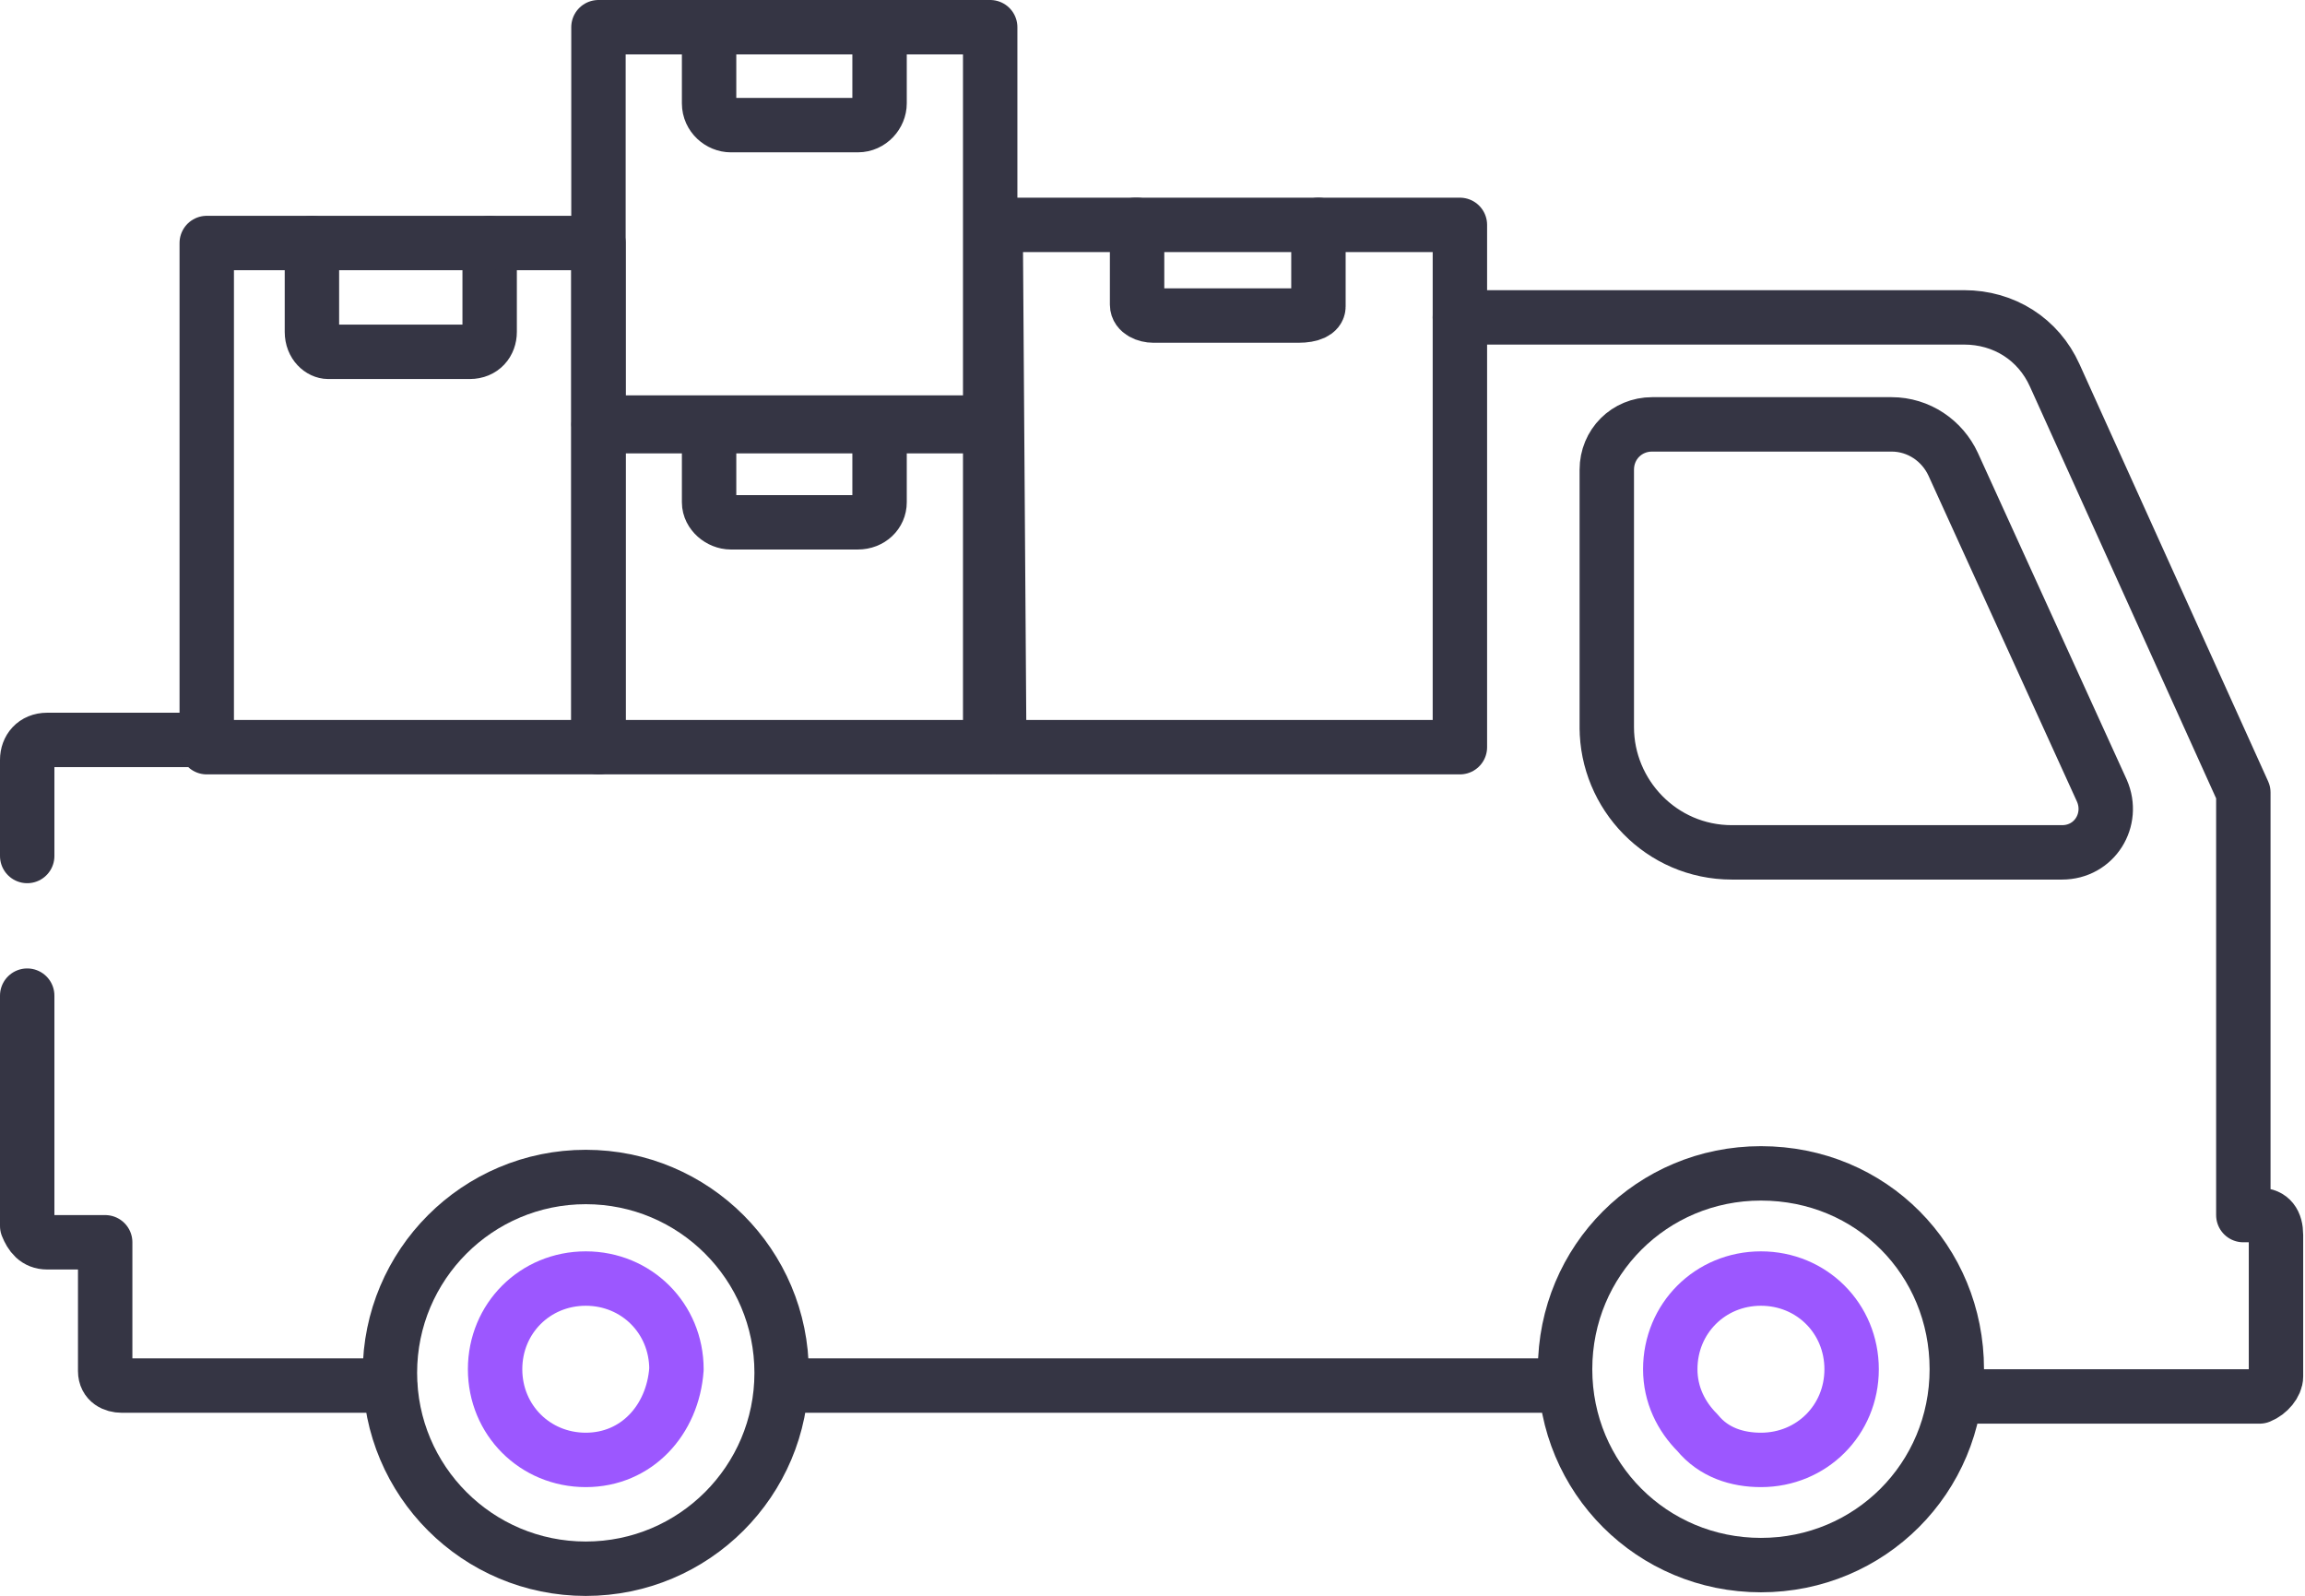
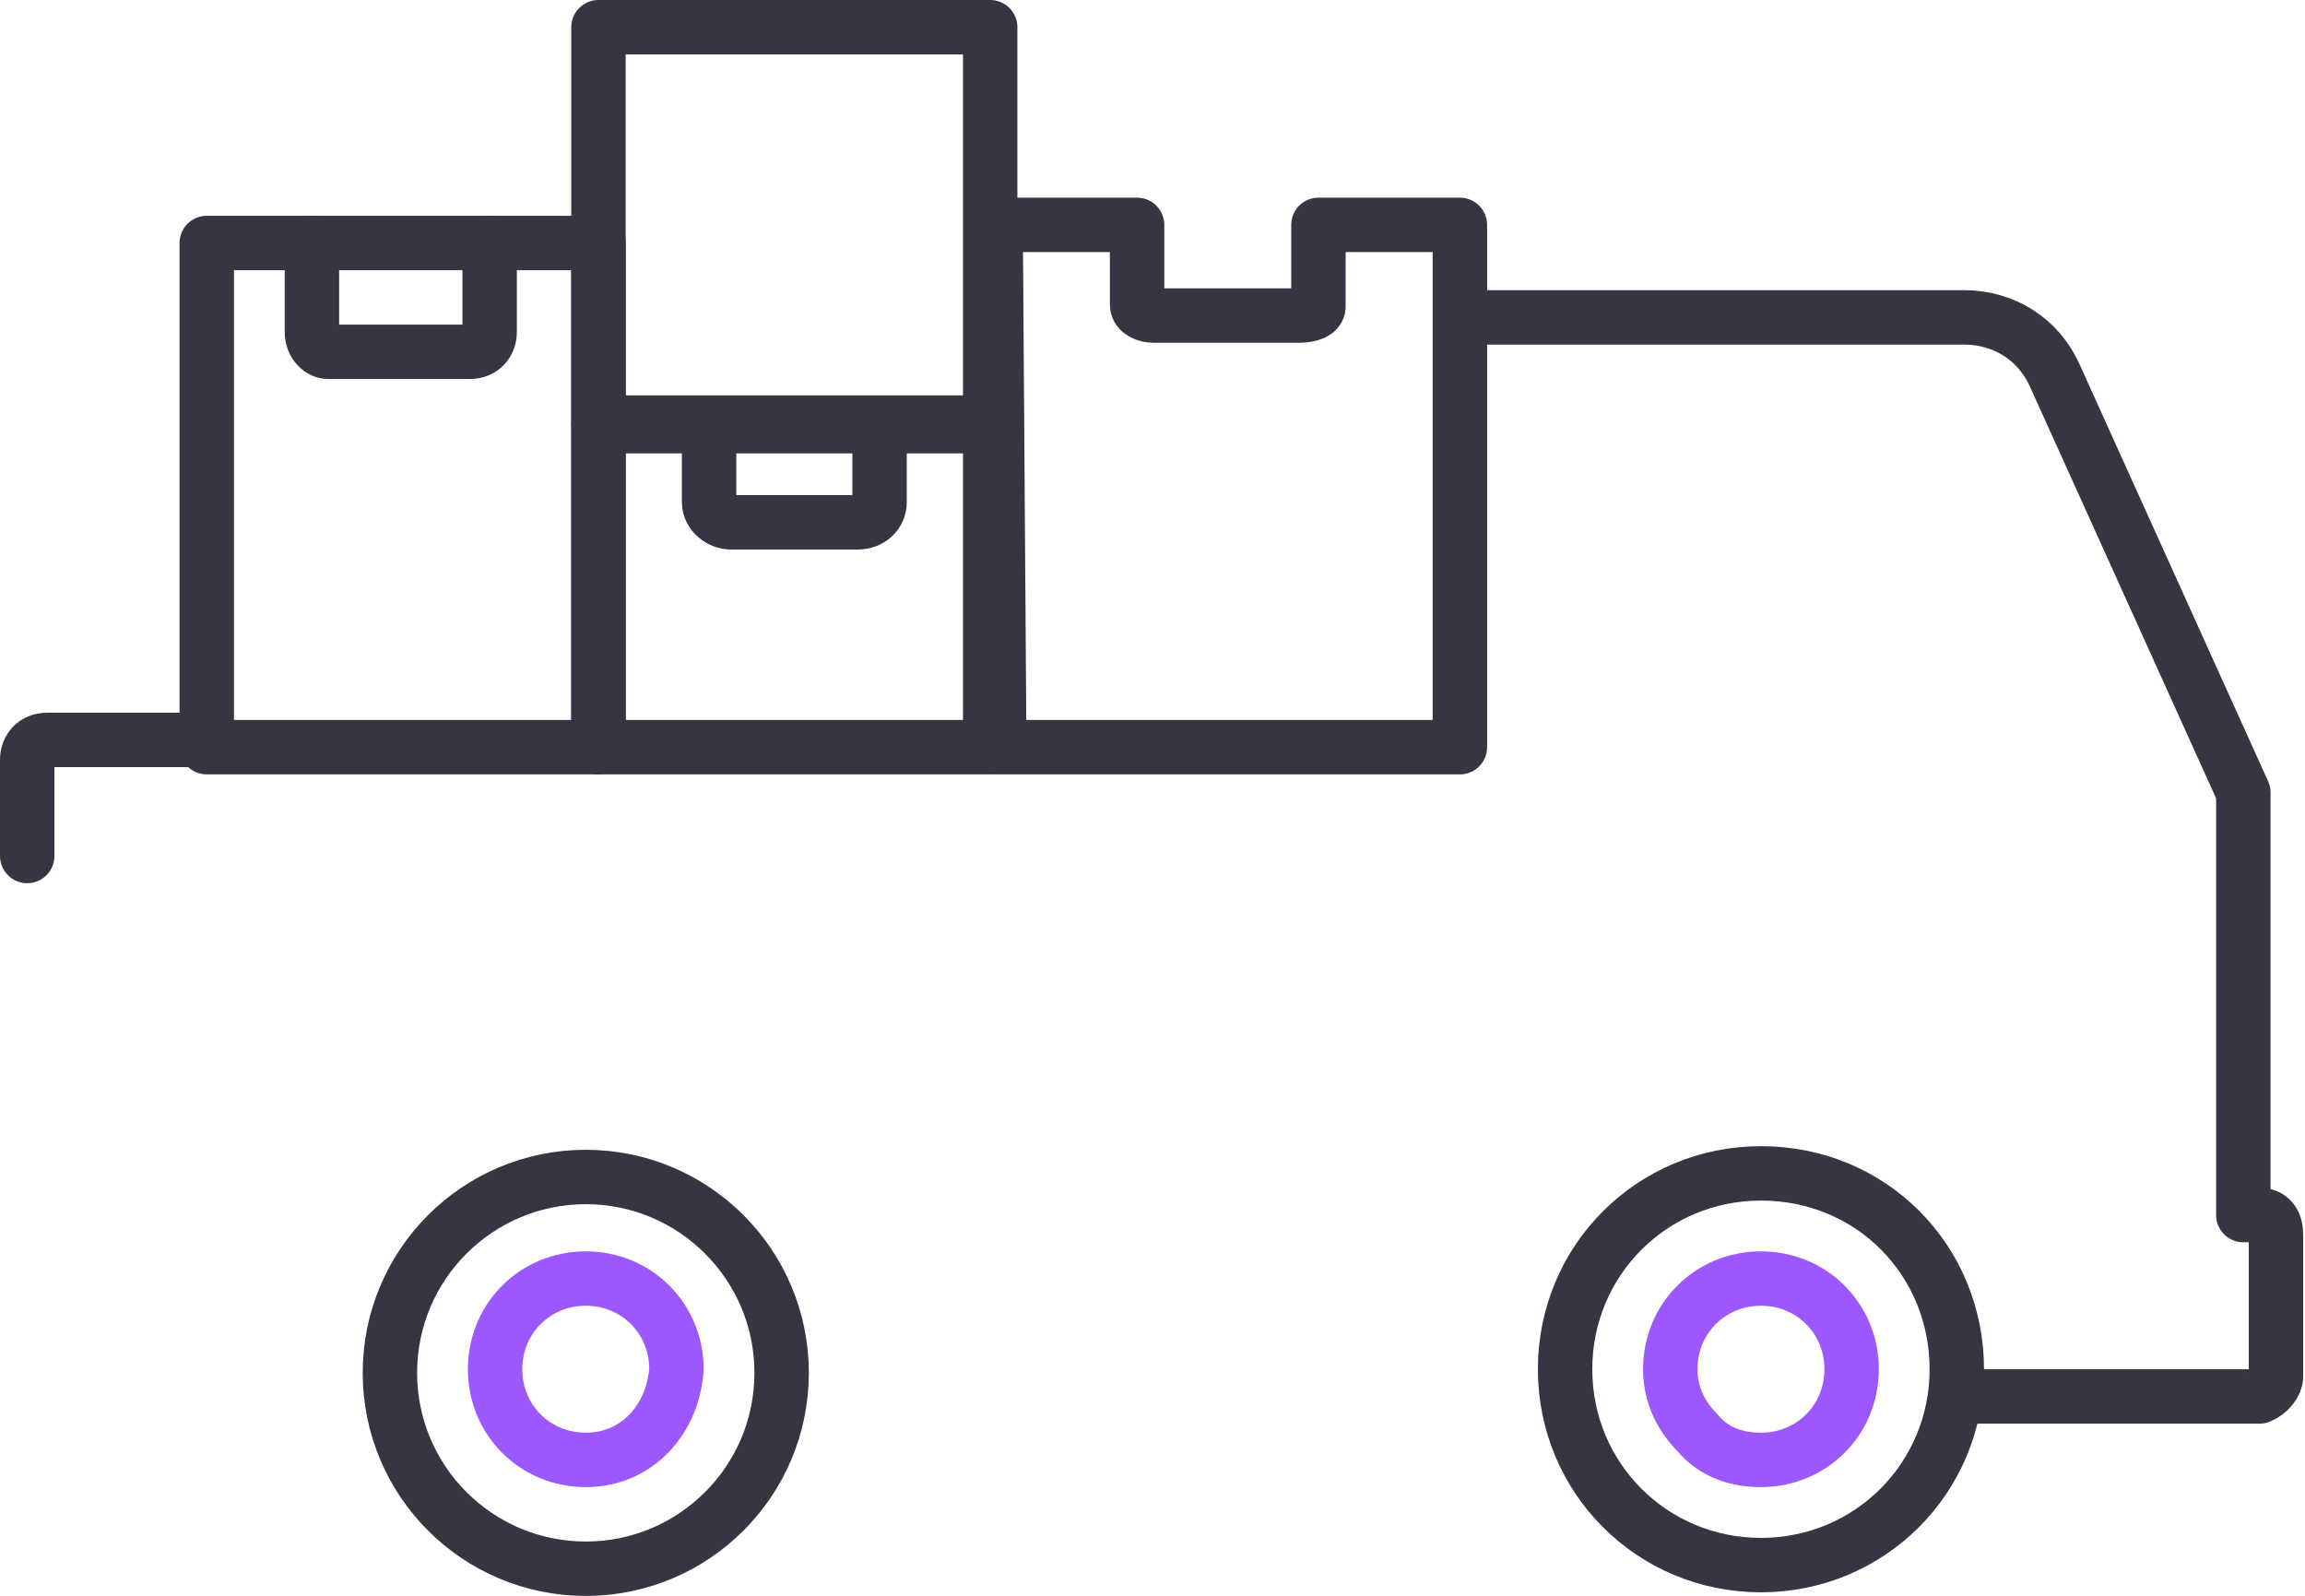
<svg xmlns="http://www.w3.org/2000/svg" id="Layer_2" version="1.1" viewBox="0 0 127.1 88">
  <defs>
    <style>
      .st0 {
        stroke: #9c57ff;
      }

      .st0, .st1 {
        fill: none;
        stroke-linecap: round;
        stroke-linejoin: round;
        stroke-width: 3px;
      }

      .st1 {
        stroke: #353544;
      }
    </style>
  </defs>
  <g id="Layer_1-2">
    <g>
      <path class="st1" d="M1.5,47.2v-5.3c0-.6.4-1.1,1.1-1.1h8.8" />
-       <path class="st1" d="M21.5,76.4H6.7c-.4,0-.9-.2-.9-.8v-7.1h-3.2c-.6,0-.9-.4-1.1-.9v-.2h0v-12.5" />
-       <line class="st1" x1="86.3" y1="76.4" x2="43.1" y2="76.4" />
      <path class="st1" d="M80.5,17.5h27.8c2.2,0,4.1,1.2,5,3.2l10.4,23v.2h0v23.1h.9c.6,0,.9.4.9,1.1v7.8c0,.4-.4.9-.9,1.1h-16.6" />
      <path class="st1" d="M97.1,64.7c-6,0-10.8,4.8-10.8,10.8s4.8,10.8,10.8,10.8,10.8-4.8,10.8-10.8-4.7-10.8-10.8-10.8h0Z" />
      <circle class="st1" cx="32.3" cy="75.7" r="10.8" />
-       <path class="st1" d="M88.6,40.1c0,3.7,3,6.9,6.9,6.9h18.2c1.8,0,2.9-1.8,2.2-3.4l-8.2-18c-.6-1.3-1.9-2.2-3.4-2.2h-13.2c-1.4,0-2.5,1.1-2.5,2.5v14.3h0Z" />
      <g>
        <polygon class="st1" points="42.7 23.5 33 23.5 33 41.2 33 41.2 54.6 41.2 54.6 23.5 44.9 23.5 42.7 23.5" />
        <path class="st1" d="M48.5,23.5v4.2c0,.6-.5,1.1-1.2,1.1h-7c-.6,0-1.2-.5-1.2-1.1v-4.2" />
      </g>
      <g>
-         <path class="st1" d="M48.5,1.5v4.2c0,.6-.5,1.2-1.2,1.2h-7c-.6,0-1.2-.5-1.2-1.2V1.5" />
        <polygon class="st1" points="42.7 1.5 33 1.5 33 23.3 33 23.3 54.6 23.3 54.6 1.5 44.9 1.5 42.7 1.5" />
      </g>
      <path class="st0" d="M32.3,80.5c-2.8,0-5-2.2-5-5s2.2-5,5-5,5,2.2,5,5c-.2,2.8-2.2,5-5,5Z" />
      <path class="st0" d="M97.1,80.5c-1.3,0-2.6-.4-3.5-1.5-.9-.9-1.5-2.1-1.5-3.5,0-2.8,2.2-5,5-5s5,2.2,5,5-2.2,5-5,5h0Z" />
      <g>
        <path class="st1" d="M11.4,41.2h21.6V13.4h-6v4.9c0,.6-.4,1.1-1.1,1.1h-7.8c-.4,0-.9-.4-.9-1.1v-4.9h-5.8s0,27.8,0,27.8Z" />
        <line class="st1" x1="17.2" y1="13.4" x2="27" y2="13.4" />
      </g>
      <g>
        <path class="st1" d="M55,41.2h25.5V12.4h-7.8v4.5c0,.3-.4.5-1.1.5h-8c-.4,0-.9-.2-.9-.6v-4.4h-7.8l.2,28.8h0Z" />
-         <line class="st1" x1="62.6" y1="12.4" x2="72.7" y2="12.4" />
      </g>
    </g>
  </g>
</svg>